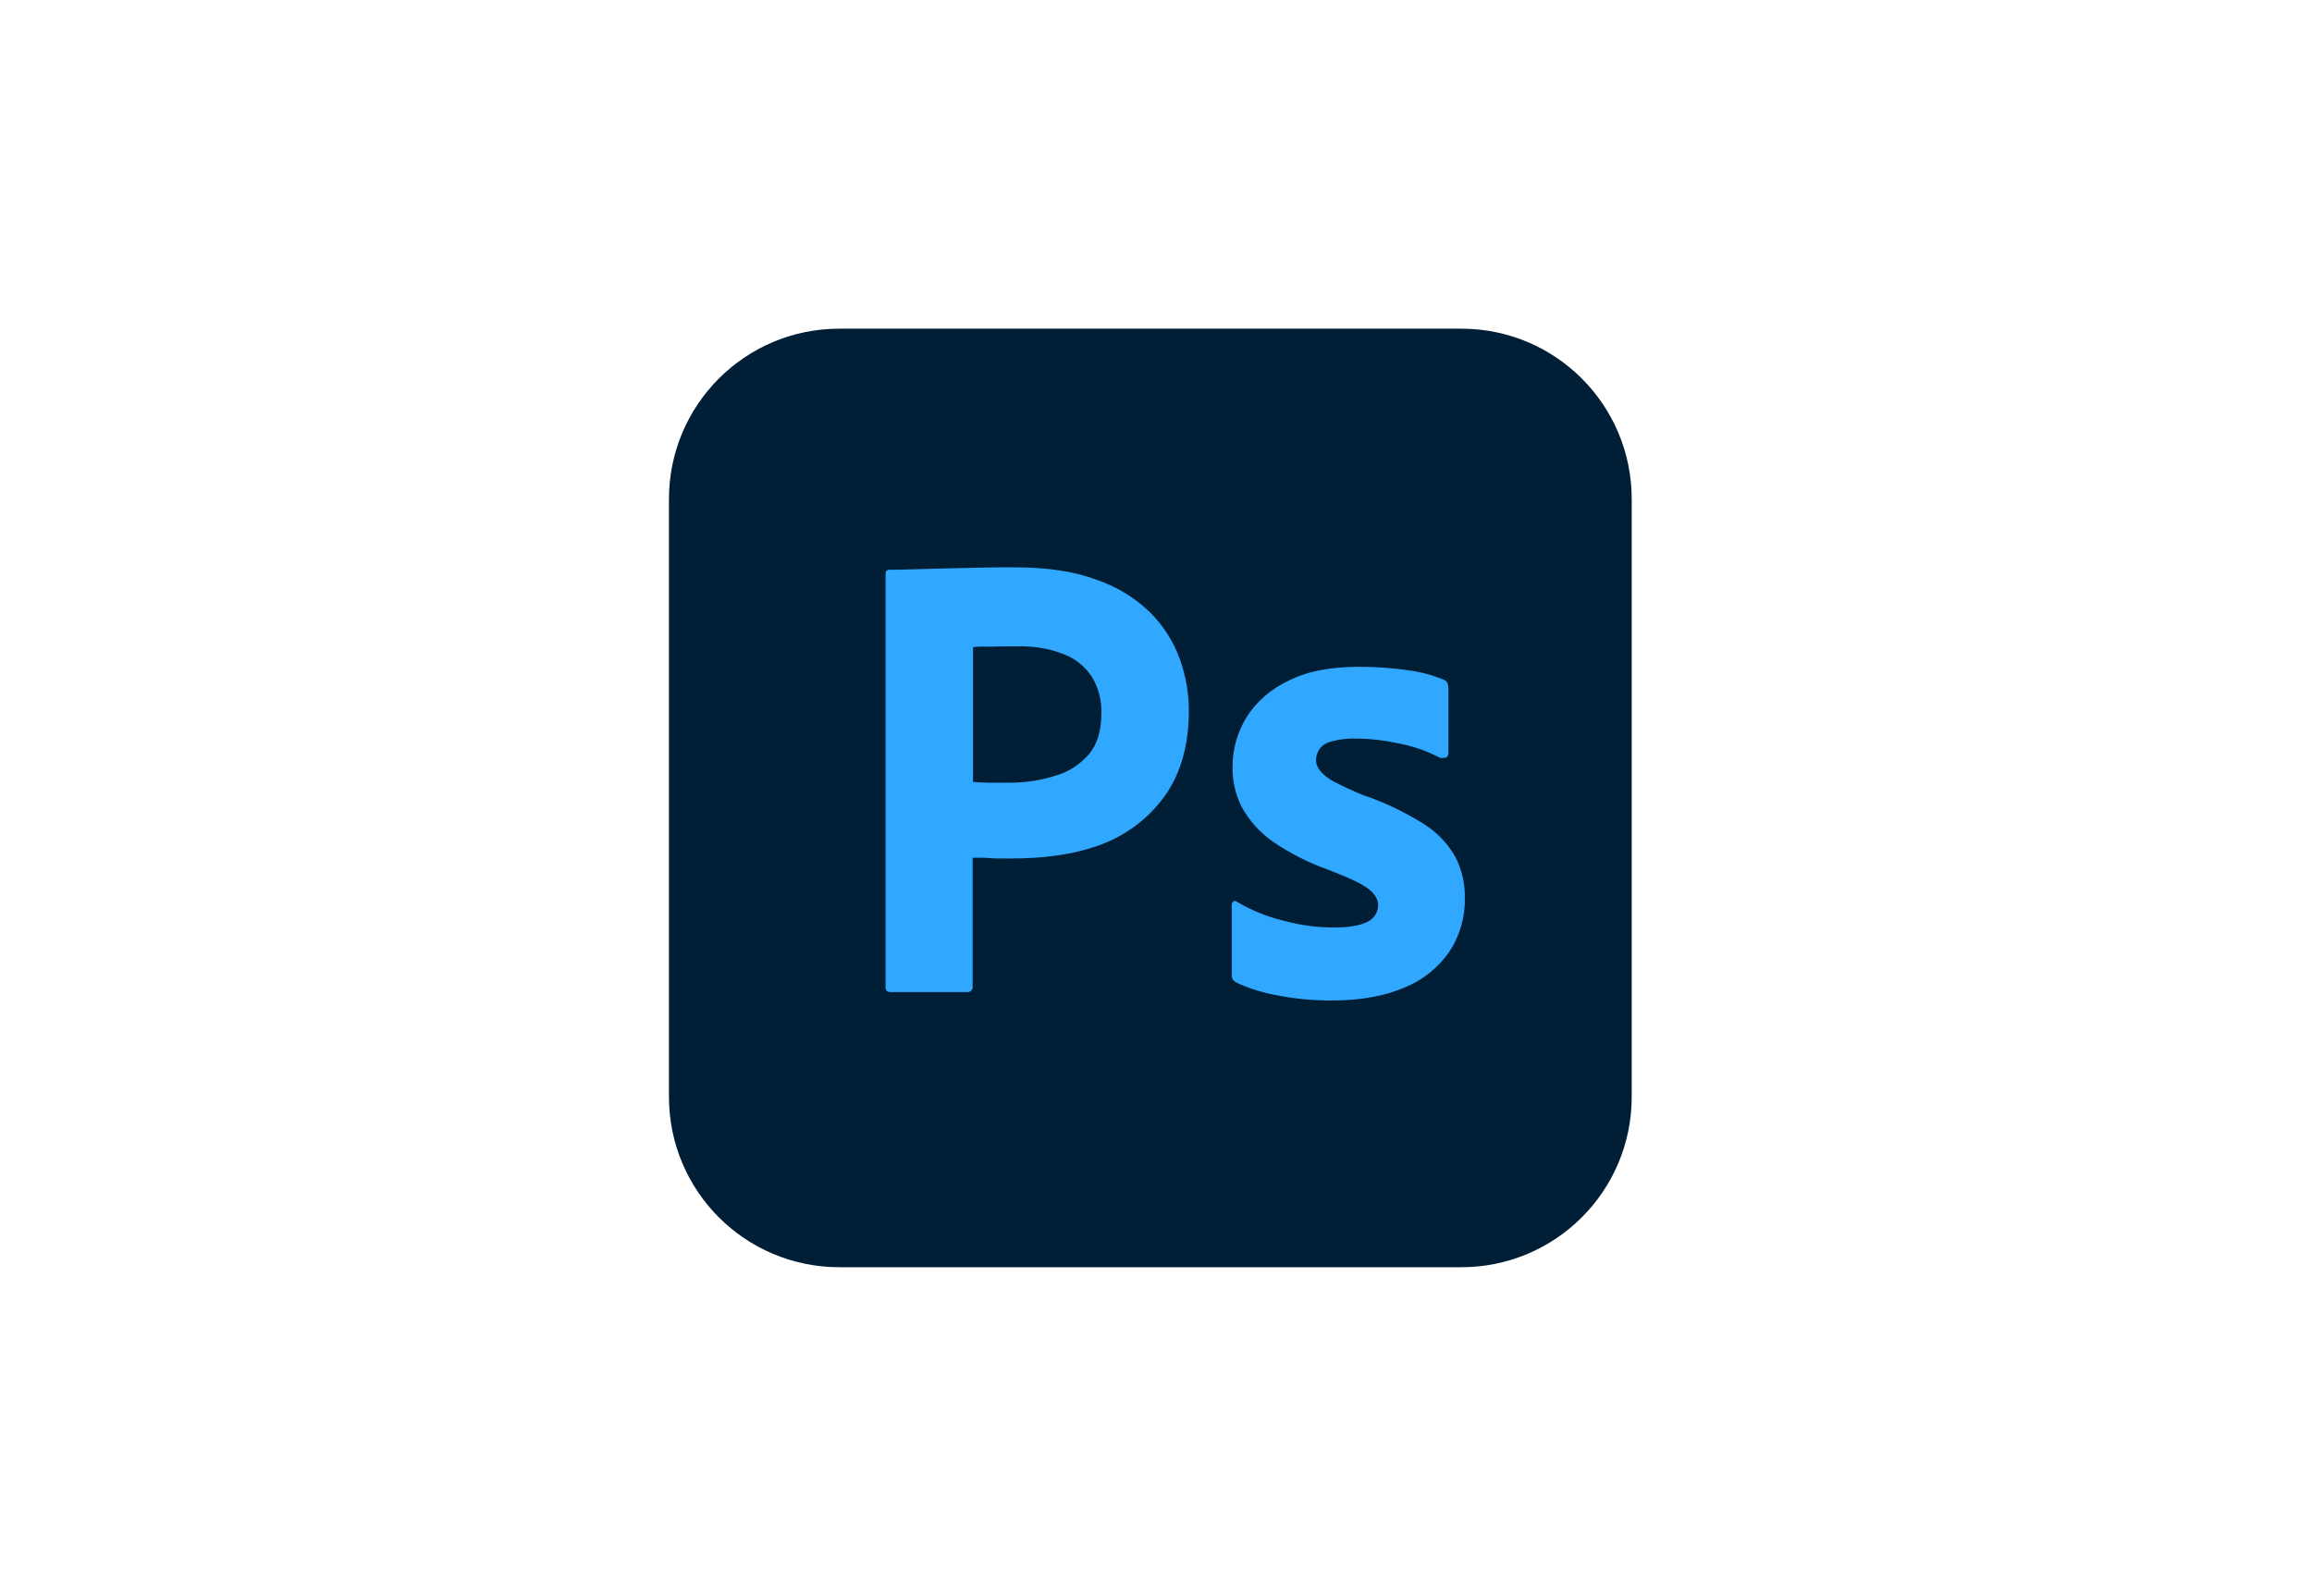
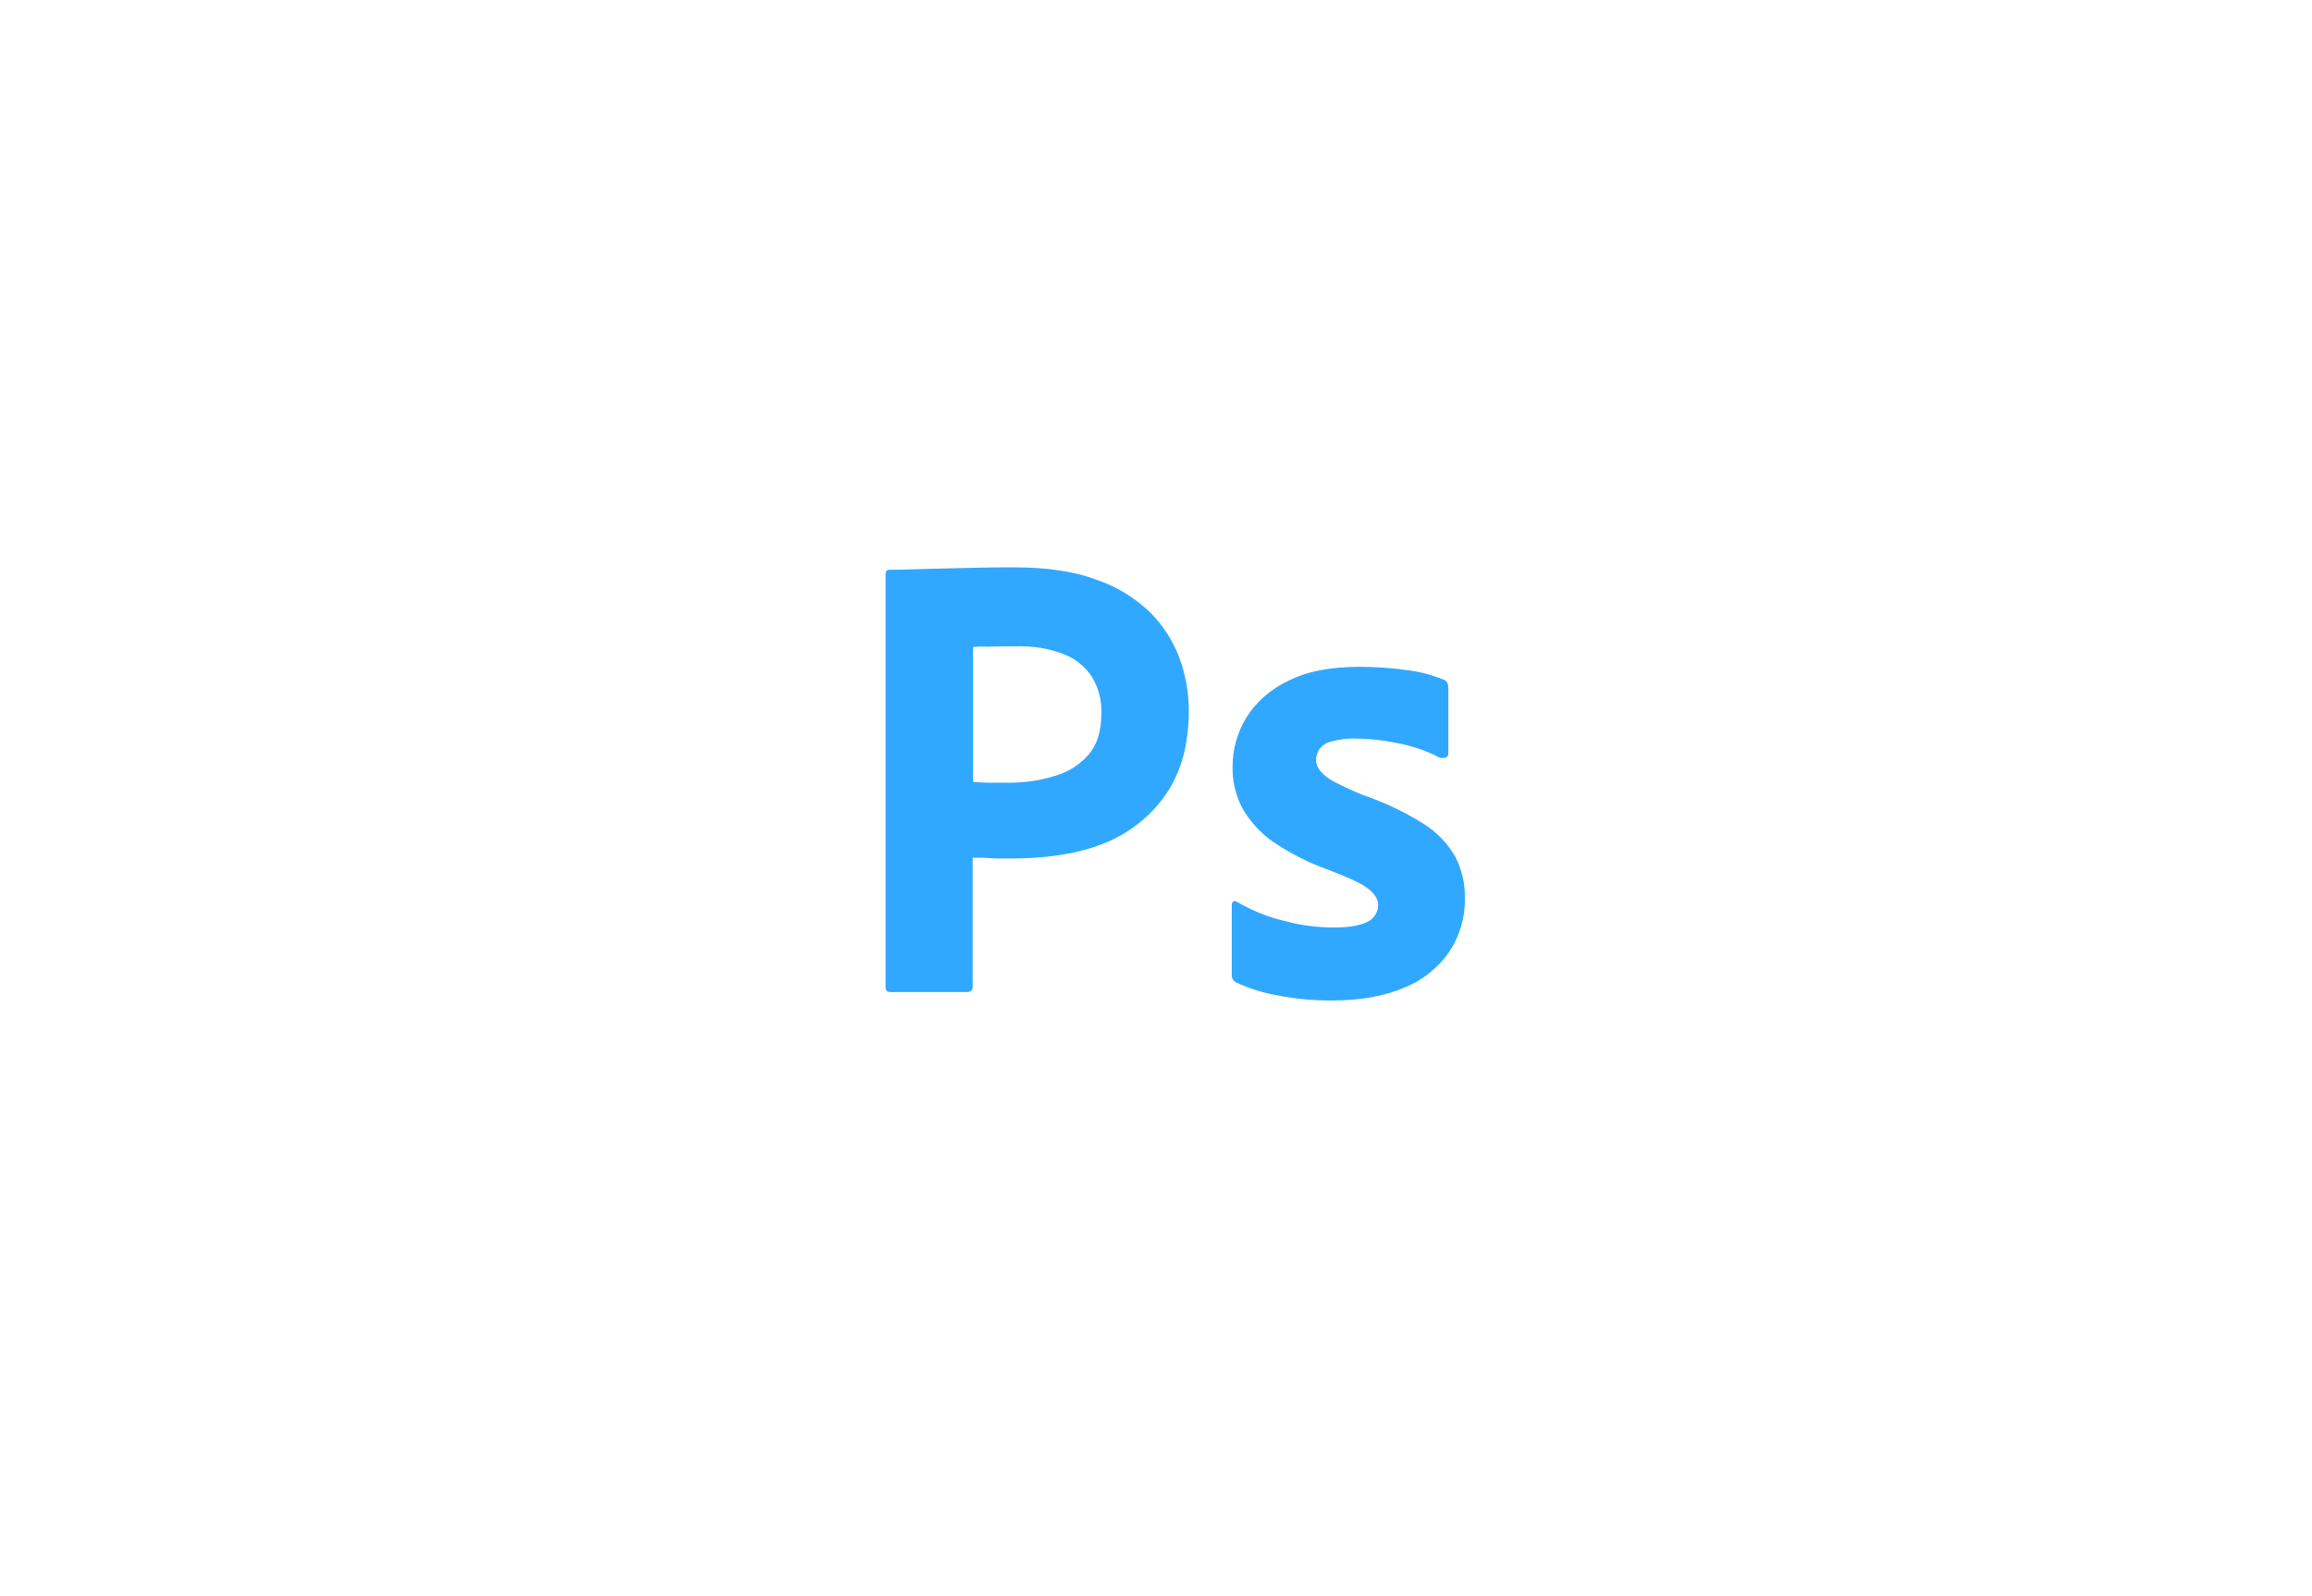
<svg xmlns="http://www.w3.org/2000/svg" width="197" height="136" viewBox="0 0 197 136" fill="none">
  <rect width="197" height="136" fill="white" />
  <g clip-path="url(#clip0_4153_36240)">
-     <path d="M71.527 28.008H124.508C132.54 28.008 139.034 34.502 139.034 42.535V93.465C139.034 101.497 132.54 107.991 124.508 107.991H71.527C63.494 107.991 57 101.497 57 93.465V42.535C57 34.502 63.494 28.008 71.527 28.008Z" fill="#001E36" />
    <path d="M75.457 84.099V48.927C75.457 48.688 75.56 48.551 75.799 48.551C76.38 48.551 76.927 48.551 77.713 48.517C78.533 48.482 79.388 48.482 80.311 48.448C81.234 48.414 82.225 48.414 83.284 48.38C84.344 48.346 85.37 48.346 86.395 48.346C89.198 48.346 91.522 48.688 93.436 49.405C95.145 49.986 96.718 50.944 98.016 52.208C99.11 53.302 99.965 54.635 100.512 56.105C101.024 57.54 101.298 59.01 101.298 60.548C101.298 63.488 100.614 65.915 99.247 67.829C97.88 69.743 95.966 71.179 93.744 71.999C91.42 72.853 88.856 73.161 86.053 73.161C85.233 73.161 84.686 73.161 84.344 73.127C84.002 73.093 83.524 73.093 82.874 73.093V84.065C82.909 84.304 82.738 84.509 82.498 84.543H75.867C75.594 84.543 75.457 84.407 75.457 84.099ZM82.909 55.148V66.633C83.387 66.667 83.831 66.701 84.242 66.701H86.053C87.386 66.701 88.719 66.496 89.984 66.086C91.078 65.778 92.035 65.129 92.787 64.274C93.505 63.419 93.846 62.257 93.846 60.753C93.881 59.694 93.607 58.634 93.06 57.711C92.479 56.823 91.659 56.139 90.668 55.763C89.403 55.25 88.036 55.045 86.634 55.079C85.746 55.079 84.959 55.079 84.31 55.114C83.626 55.079 83.148 55.114 82.909 55.148V55.148ZM122.627 64.547C121.601 64.001 120.508 63.625 119.345 63.385C118.081 63.112 116.816 62.941 115.517 62.941C114.834 62.907 114.116 63.009 113.466 63.18C113.022 63.283 112.646 63.522 112.407 63.864C112.236 64.137 112.133 64.479 112.133 64.787C112.133 65.094 112.27 65.402 112.475 65.675C112.783 66.052 113.193 66.359 113.637 66.598C114.423 67.008 115.244 67.385 116.064 67.726C117.91 68.342 119.687 69.196 121.328 70.222C122.456 70.939 123.379 71.896 124.028 73.059C124.575 74.152 124.849 75.349 124.814 76.579C124.849 78.186 124.37 79.792 123.481 81.125C122.524 82.493 121.191 83.552 119.653 84.167C117.978 84.885 115.927 85.261 113.466 85.261C111.894 85.261 110.356 85.124 108.818 84.817C107.621 84.612 106.425 84.236 105.331 83.723C105.092 83.586 104.921 83.347 104.955 83.074V77.126C104.955 77.024 104.989 76.887 105.092 76.819C105.195 76.75 105.297 76.784 105.4 76.853C106.733 77.639 108.134 78.186 109.638 78.528C110.937 78.869 112.304 79.04 113.671 79.04C114.97 79.04 115.893 78.869 116.508 78.562C117.055 78.323 117.431 77.741 117.431 77.126C117.431 76.648 117.158 76.203 116.611 75.759C116.064 75.314 114.936 74.802 113.261 74.152C111.518 73.537 109.912 72.717 108.408 71.691C107.348 70.939 106.459 69.948 105.81 68.786C105.263 67.692 104.989 66.496 105.024 65.299C105.024 63.83 105.434 62.428 106.186 61.164C107.04 59.796 108.305 58.703 109.775 58.019C111.381 57.199 113.398 56.823 115.825 56.823C117.226 56.823 118.662 56.925 120.063 57.13C121.089 57.267 122.08 57.54 123.003 57.916C123.14 57.951 123.276 58.087 123.345 58.224C123.379 58.361 123.413 58.498 123.413 58.634V64.206C123.413 64.342 123.345 64.479 123.242 64.547C122.934 64.616 122.764 64.616 122.627 64.547V64.547Z" fill="#31A8FF" />
  </g>
  <defs>
    <clipPath id="clip0_4153_36240">
      <rect width="82.034" height="80" fill="white" transform="translate(57 28)" />
    </clipPath>
  </defs>
</svg>